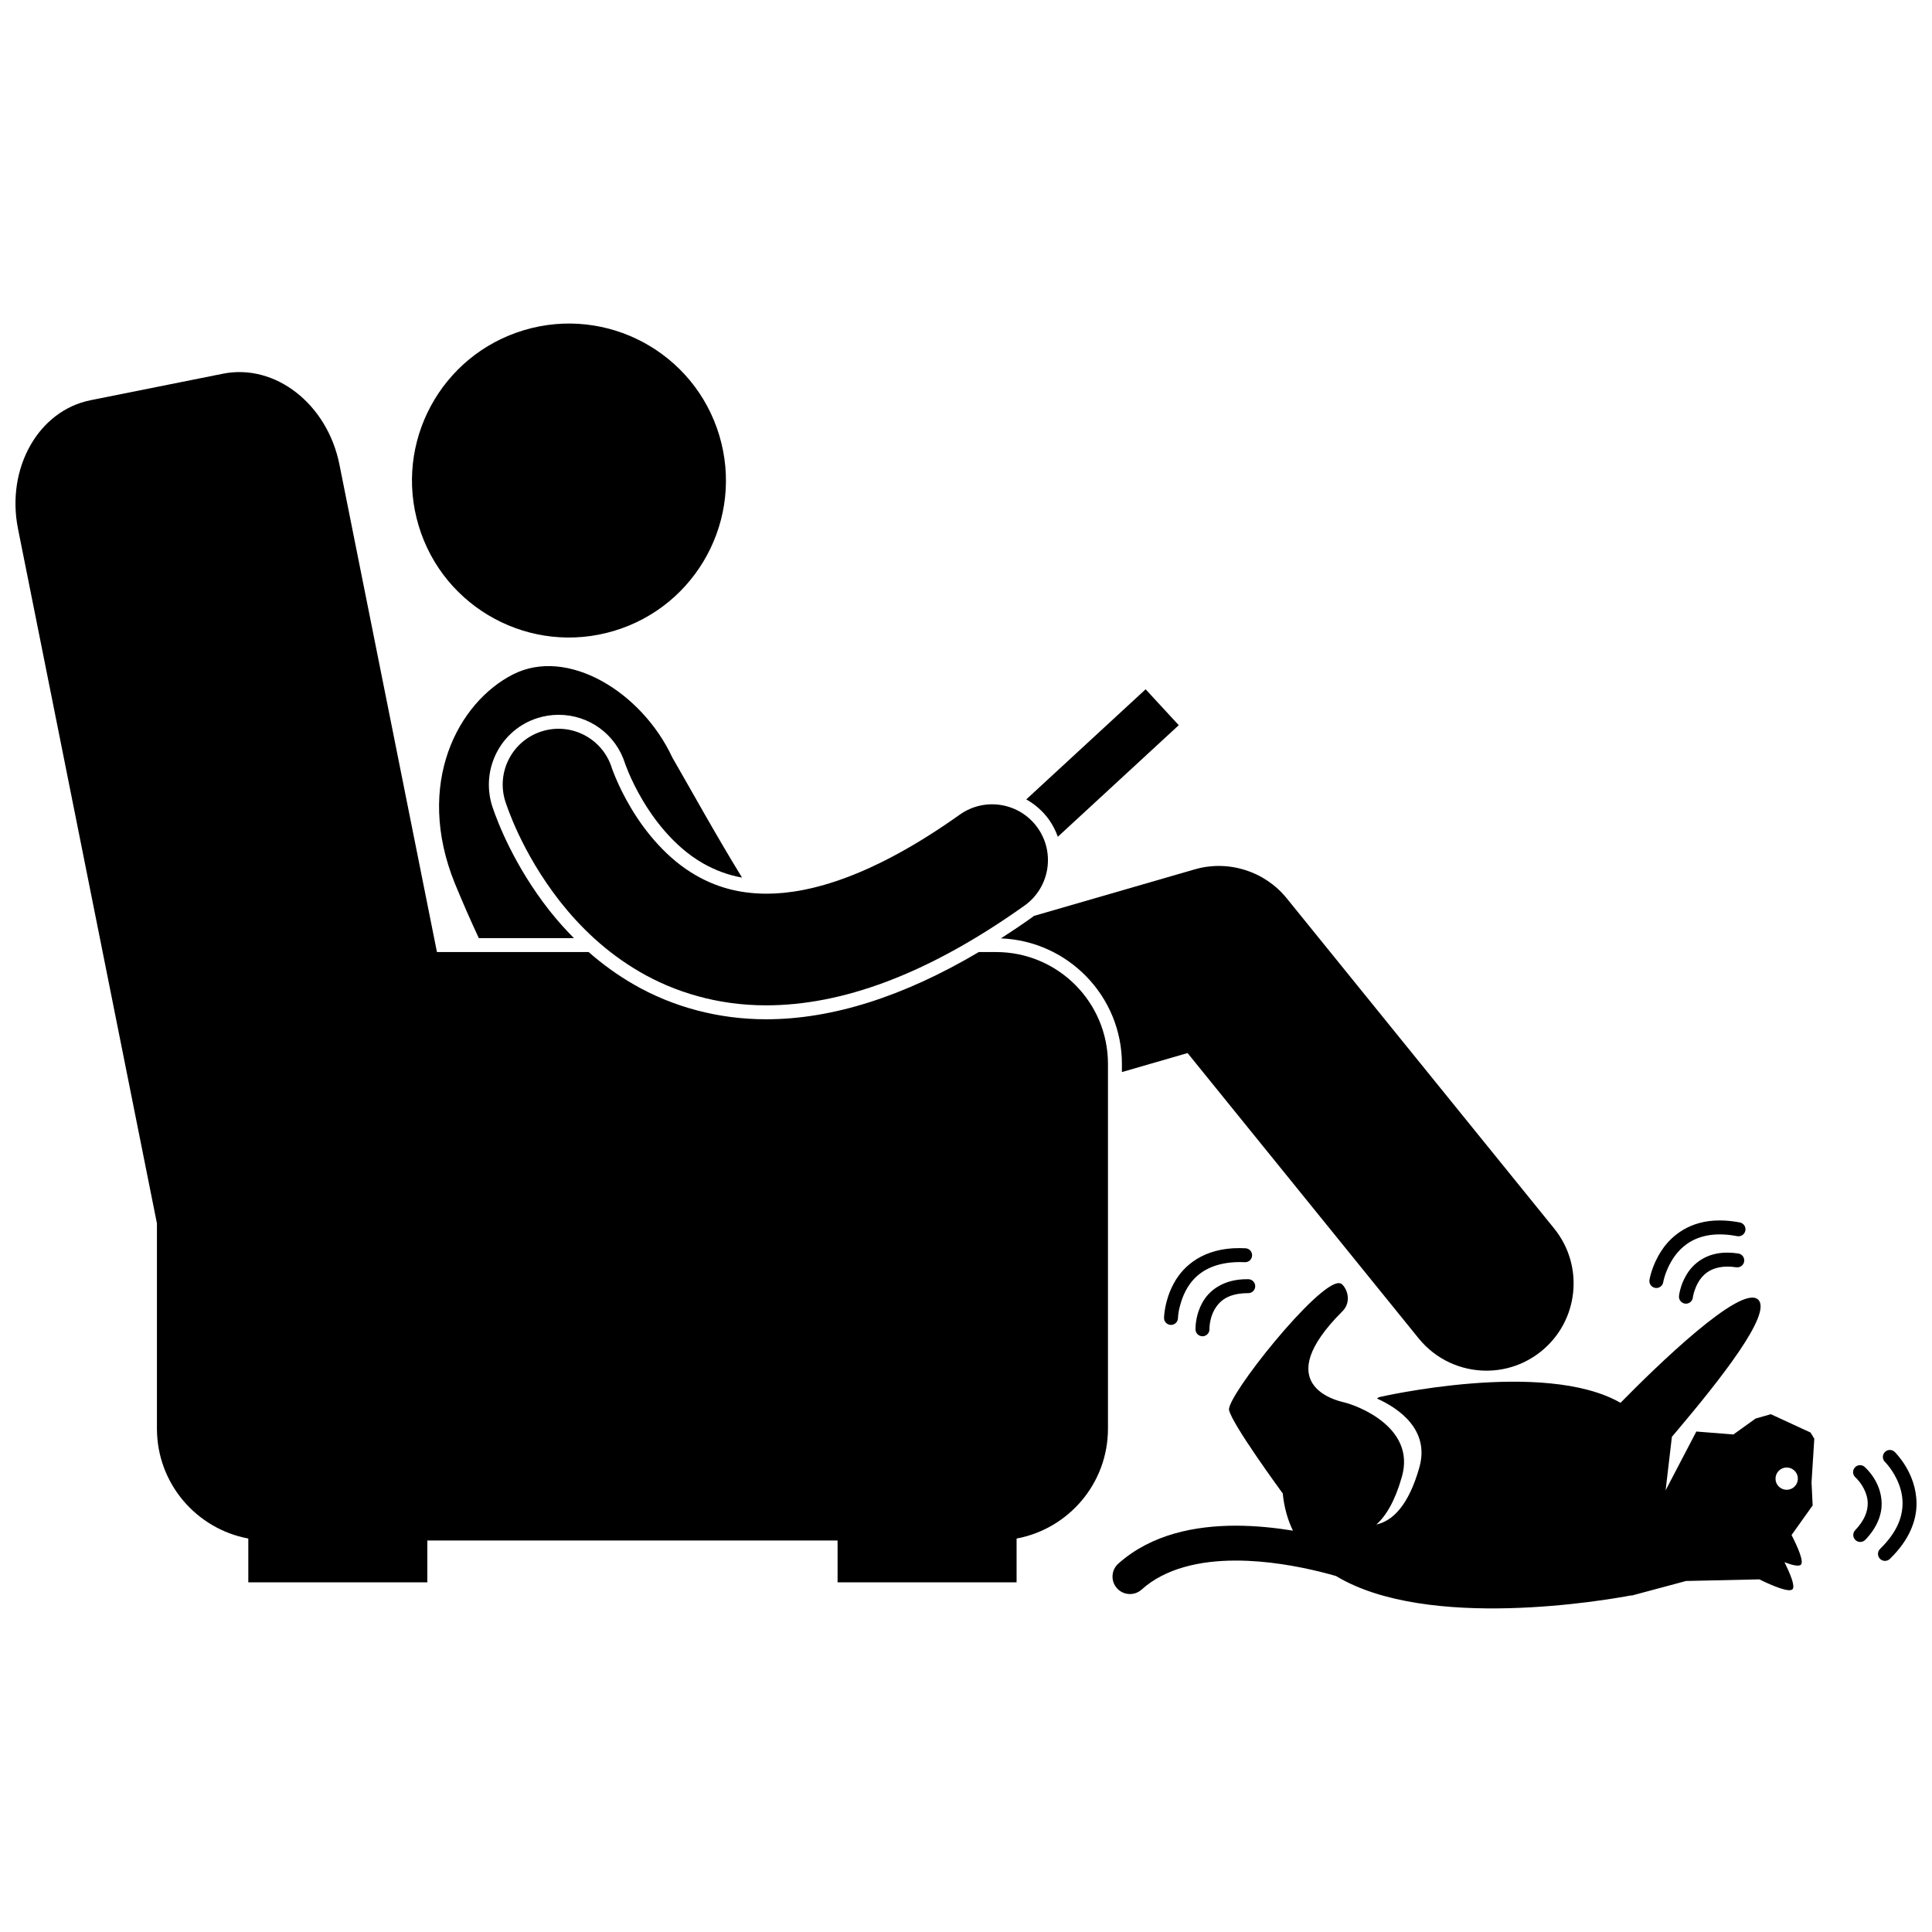
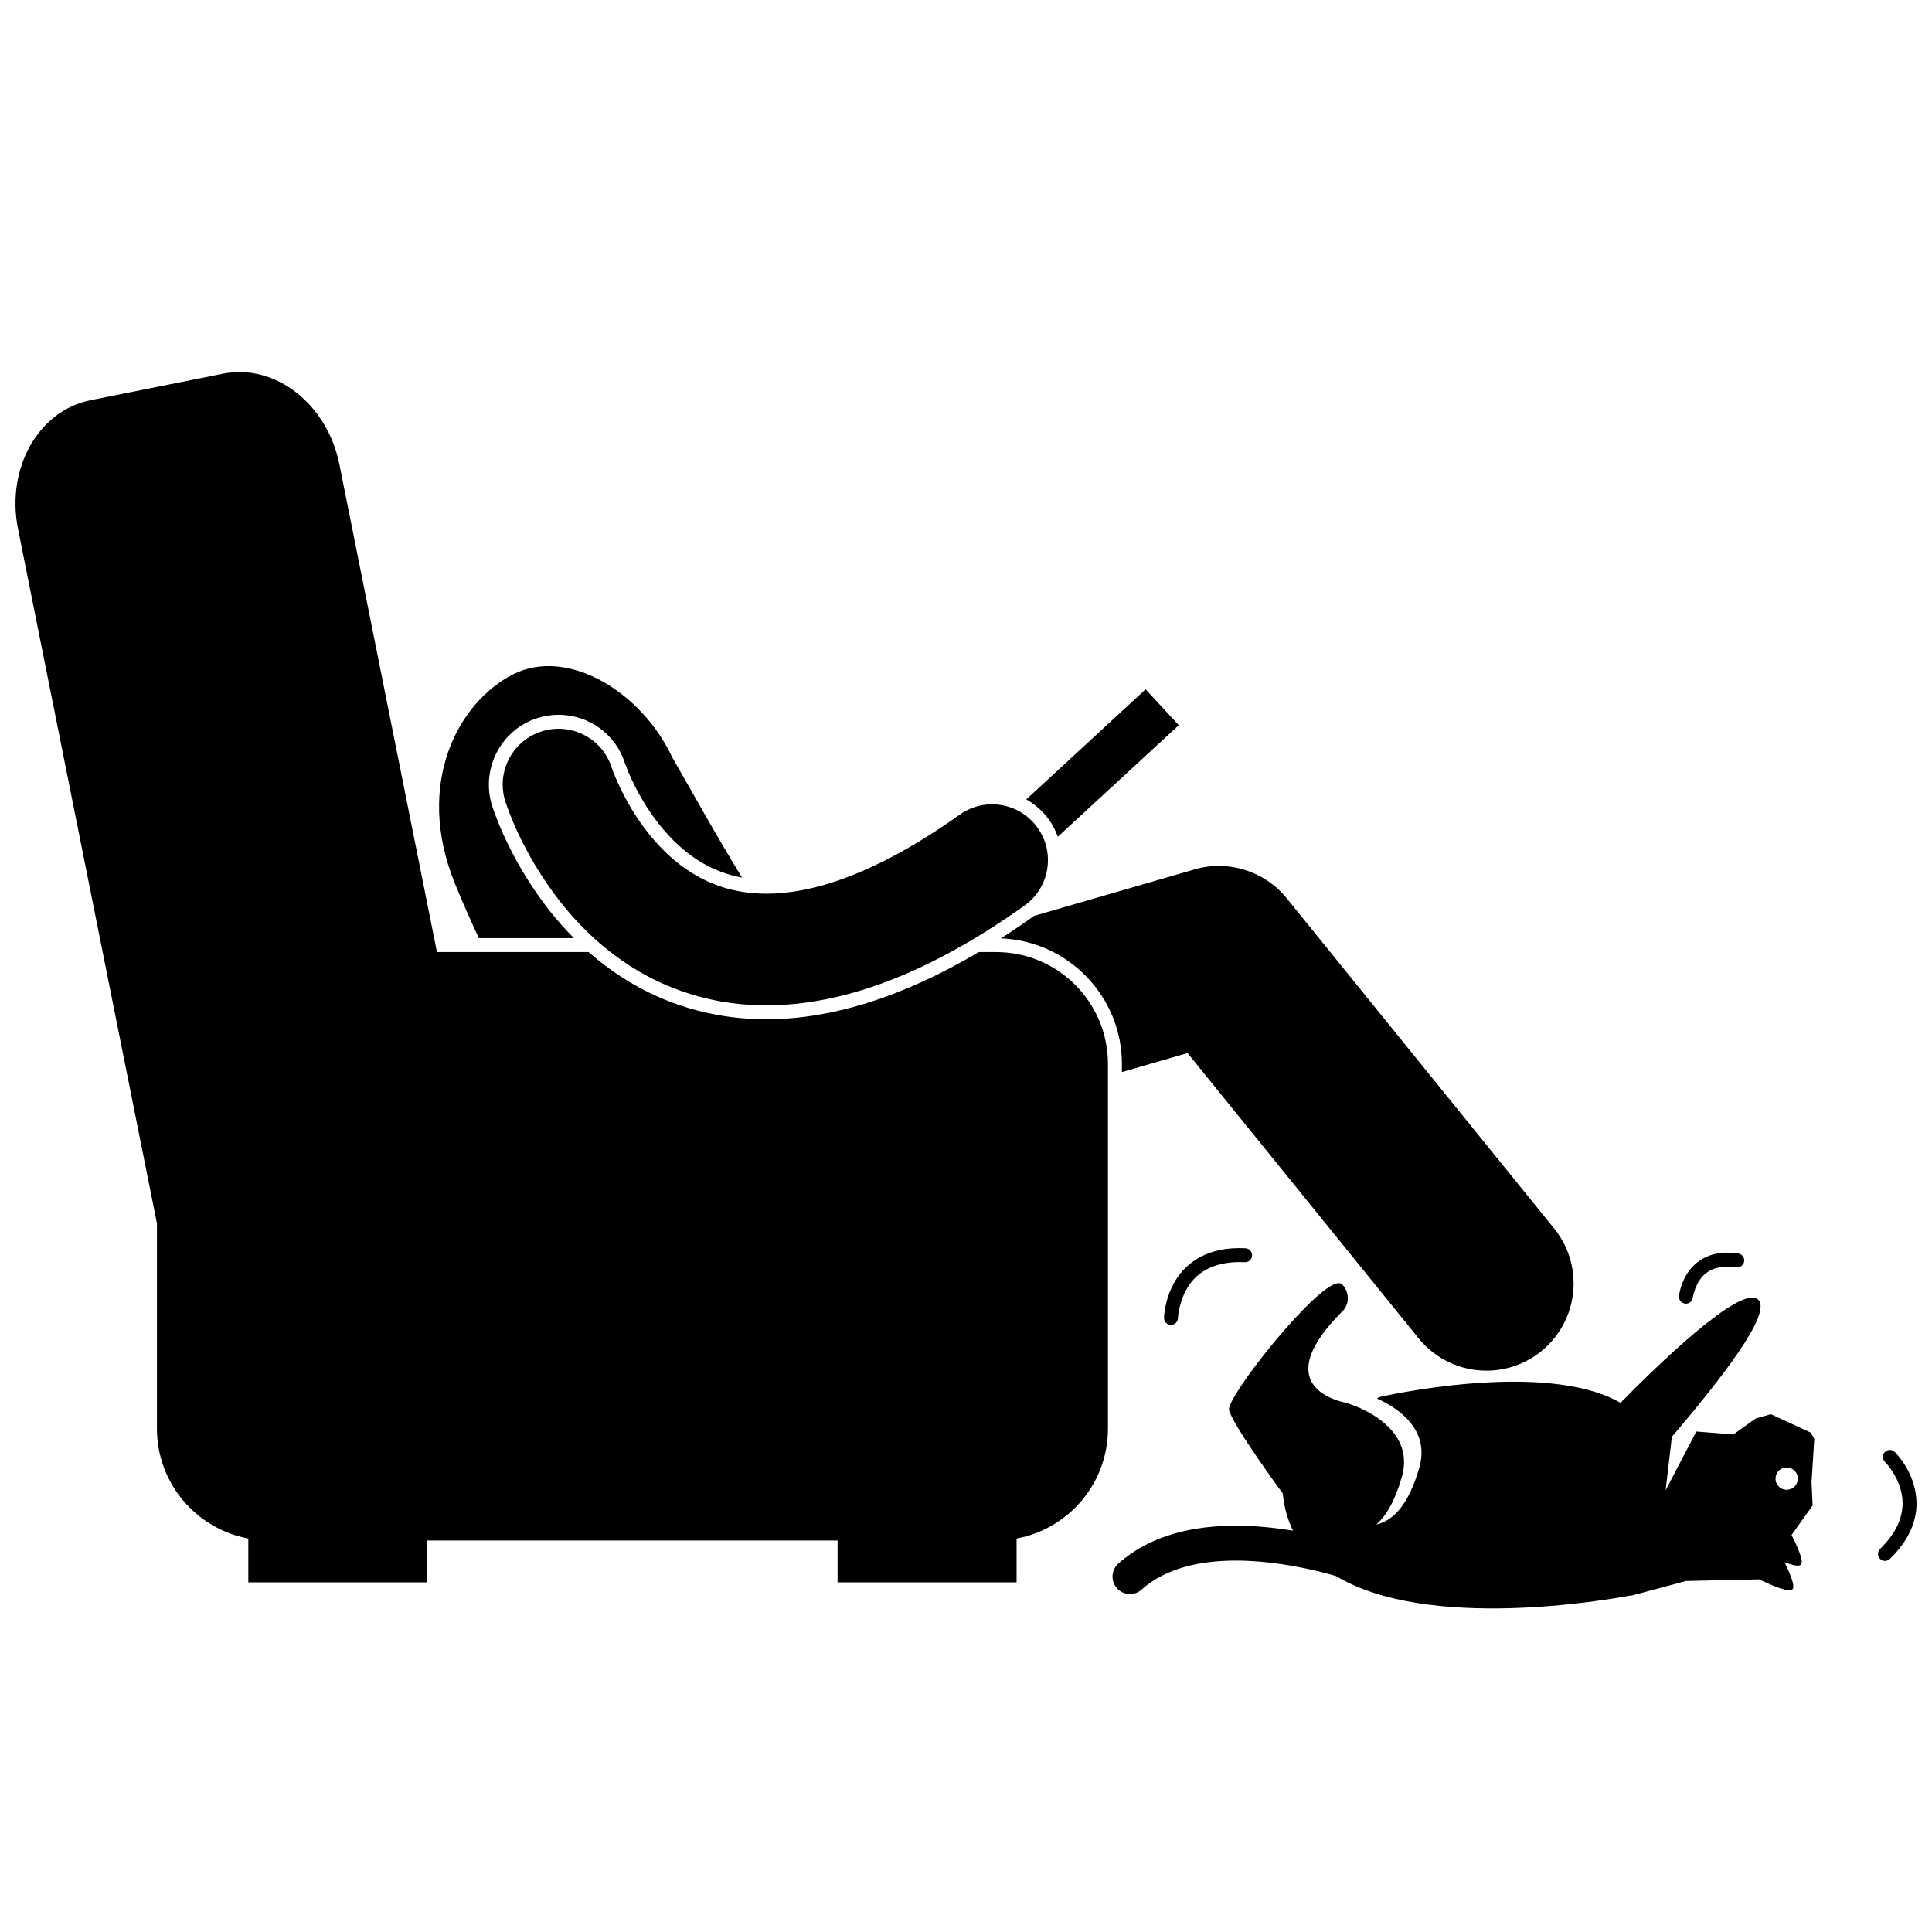
<svg xmlns="http://www.w3.org/2000/svg" width="800px" height="800px" version="1.1" viewBox="144 144 512 512">
  <defs>
    <clipPath id="b">
      <path d="m148.09 242h289.91v322h-289.91z" />
    </clipPath>
    <clipPath id="a">
      <path d="m641 528h10.902v30h-10.902z" />
    </clipPath>
  </defs>
  <path d="m409.26 392.68c17.789 0.688 32.059 15.332 32.059 33.285v2.144l17.398-5.039 61.23 75.602c4.566 5.641 11.246 8.57 17.98 8.57 5.109 0 10.25-1.684 14.527-5.152 9.922-8.035 11.449-22.59 3.422-32.512l-70.887-87.523c-5.84-7.211-15.48-10.238-24.391-7.66l-42.59 12.332c-0.121 0.094-0.234 0.195-0.355 0.281-2.82 2.008-5.617 3.887-8.395 5.672z" />
  <path d="m270.89 392.61h25.207c-2.289-2.301-4.484-4.758-6.562-7.394-9.207-11.766-13.59-23.098-15.047-27.43l-0.062-0.188c-3.094-9.859 2.328-20.262 12.051-23.312 1.805-0.566 3.676-0.855 5.551-0.855 8.117 0 15.203 5.203 17.637 12.953l0.121 0.352c0.141 0.367 0.414 1.082 0.805 2.019 0.738 1.742 2.008 4.469 3.828 7.512 2.504 4.215 7.883 11.957 15.867 16.516 3.316 1.887 6.703 3.129 10.363 3.789-6.981-11.367-13.098-22.512-18.469-31.816-8.086-17.363-27.785-29.414-42.273-22.008-14.484 7.398-26.113 28.895-15.344 55.426 2.109 5.117 4.207 9.891 6.328 14.438z" />
  <g clip-path="url(#b)">
    <path d="m185.59 468.22v54.379c0 14.516 10.441 26.57 24.215 29.129v11.613h47.441v-11.094h108.72v11.094h47.441v-11.613c13.777-2.559 24.215-14.617 24.215-29.129v-96.645c0-16.375-13.273-29.652-29.652-29.652h-4.578c-19.953 11.809-38.828 17.797-56.273 17.816h-0.137c-12.523-0.004-24.688-3.223-35.172-9.309-4.156-2.402-8.105-5.246-11.816-8.508h-40.199l-25.844-129.2c-3.207-16.055-17.031-26.828-30.867-24.066l-35.074 7.023c-13.836 2.762-22.449 18.027-19.238 34.086z" />
  </g>
-   <path d="m334.62 259.39c6.602 22.004-5.883 45.191-27.887 51.797-22.004 6.602-45.191-5.883-51.793-27.887-6.602-22 5.883-45.191 27.887-51.793 22.004-6.602 45.191 5.883 51.793 27.883" />
  <path d="m421.99 361.22c1.016 1.426 1.781 2.957 2.344 4.531l32.047-29.566-8.781-9.516-31.629 29.18c2.344 1.324 4.418 3.129 6.019 5.371z" />
  <path d="m328.45 375.99c-7.602-4.34-13.457-11.512-17.207-17.828-1.875-3.133-3.219-5.992-4.059-7.973-0.418-0.992-0.711-1.762-0.887-2.234-0.082-0.223-0.137-0.383-0.164-0.465-2.453-7.797-10.758-12.129-18.551-9.676-7.793 2.449-12.125 10.75-9.676 18.547 0.355 1.008 4.195 13.359 14.527 26.57 5.184 6.582 12.094 13.406 21.227 18.684 9.066 5.262 20.41 8.809 33.32 8.809h0.129c19.762-0.023 42.348-7.894 68.391-26.426 6.66-4.738 8.211-13.973 3.477-20.633-4.734-6.652-13.969-8.211-20.629-3.477-22.824 16.238-39.605 20.969-51.238 20.949-7.715-0.027-13.551-1.938-18.66-4.848z" />
  <path d="m601.78 475.96c-5.617-0.043-9.109 2.945-10.801 5.793-1.734 2.848-2.004 5.527-2.027 5.684-0.113 1.012 0.625 1.926 1.641 2.039 0.066 0.008 0.133 0.012 0.195 0.012 0.938 0 1.738-0.703 1.84-1.656 0-0.004 0.043-0.445 0.266-1.242 0.781-2.488 2.543-6.902 8.887-6.93 0.707 0 1.484 0.055 2.332 0.184 1.008 0.156 1.953-0.535 2.109-1.547 0.156-1.008-0.539-1.953-1.547-2.109-1.027-0.16-1.992-0.23-2.894-0.227z" />
-   <path d="m582.66 485.31c0.102 0.016 0.199 0.023 0.297 0.023 0.891 0 1.676-0.648 1.82-1.551v-0.004s0.113-0.723 0.512-1.934c1.316-3.723 4.664-10.703 14.469-10.719 1.391 0 2.926 0.141 4.617 0.469 1.004 0.191 1.973-0.465 2.164-1.465 0.195-1.004-0.461-1.973-1.465-2.168-1.91-0.363-3.672-0.531-5.316-0.531-7.894-0.035-12.801 4.004-15.383 7.918-2.621 3.918-3.223 7.691-3.25 7.844-0.164 1.004 0.527 1.953 1.535 2.117z" />
-   <path d="m474.59 486.7h0.137c1.02 0.039 1.875-0.754 1.918-1.773 0.039-1.02-0.758-1.883-1.777-1.922-0.117-0.004-0.211-0.004-0.277-0.004-6.344-0.055-10.164 2.969-11.91 6.144-1.785 3.148-1.852 6.25-1.863 7.019 0 0.133 0.004 0.227 0.012 0.277 0.086 0.961 0.895 1.684 1.84 1.684 0.055 0 0.113-0.004 0.168-0.008 1.016-0.09 1.766-0.992 1.676-2.008 0-0.555 0.141-3.008 1.379-5.133 1.312-2.18 3.449-4.215 8.699-4.277z" />
  <path d="m472.51 478.46c0.445 0 0.898 0.012 1.367 0.035 1.02 0.051 1.887-0.73 1.941-1.75 0.055-1.02-0.73-1.891-1.746-1.941-0.543-0.031-1.062-0.043-1.562-0.039-9.523-0.059-14.902 4.648-17.402 9.273-2.547 4.617-2.617 9.027-2.629 9.191-0.027 1.02 0.789 1.867 1.809 1.887h0.035c1.008 0 1.828-0.801 1.852-1.812h-0.004s0.016-0.852 0.297-2.277c1.012-4.367 3.715-12.484 16.043-12.566z" />
-   <path d="m638.15 532.74c-0.77-0.676-1.941-0.594-2.609 0.176-0.676 0.766-0.594 1.934 0.176 2.606h-0.004s0.152 0.129 0.461 0.469c0.957 1.016 2.816 3.531 2.789 6.488-0.012 1.965-0.715 4.281-3.312 7.035-0.711 0.738-0.684 1.91 0.059 2.613 0.355 0.34 0.816 0.508 1.273 0.508 0.488 0 0.977-0.191 1.344-0.57 3.129-3.262 4.352-6.633 4.336-9.586-0.074-5.965-4.394-9.586-4.512-9.738z" />
  <g clip-path="url(#a)">
    <path d="m646.12 528.78c-0.73-0.715-1.902-0.699-2.617 0.035-0.711 0.73-0.695 1.898 0.035 2.613 0 0 0.242 0.234 0.684 0.762 1.34 1.598 4 5.496 3.977 10.219-0.016 3.473-1.32 7.535-5.953 12.062-0.734 0.715-0.75 1.887-0.039 2.617 0.363 0.375 0.848 0.562 1.332 0.562 0.465 0 0.93-0.172 1.289-0.52 5.215-5.039 7.094-10.238 7.074-14.719-0.059-8.148-5.664-13.477-5.781-13.633z" />
  </g>
  <path d="m623.82 523.64-10.52-4.859-4.047 1.148-5.879 4.219-9.828-0.777-8.141 15.582 1.664-14.18c0.527-0.621 1.07-1.262 1.617-1.914 10.711-12.703 25.219-30.855 21.211-34.473-4.57-4.121-27.07 17.828-36.445 27.371-20.316-11.645-64.023-1.492-64.023-1.492l-0.504 0.367c5.66 2.516 14.047 8.234 11.227 18.215-2.832 10.027-7.008 14.184-11.406 15.168 2.609-2.32 4.969-6.297 6.781-12.703 3.711-13.133-12-18.898-15.34-19.676-2.137-0.496-19.902-4.707-0.438-24.125 2.519-2.512 1.27-6.055-0.215-7.254-0.176-0.141-0.406-0.195-0.656-0.211-5.688-0.348-29.859 30.062-29.168 33.609 0.727 3.695 14.035 21.855 14.035 21.855s0.074 0.09 0.195 0.23c0.363 3.711 1.293 6.996 2.707 9.895-4.684-0.762-9.824-1.305-15.102-1.316-10.75 0.012-22.344 2.203-31.172 10.047-1.906 1.703-2.07 4.625-0.367 6.531 0.914 1.02 2.18 1.539 3.445 1.539 1.098 0 2.199-0.387 3.086-1.18 6.242-5.633 15.449-7.703 25.004-7.691 8.207-0.004 16.469 1.512 22.613 3.047 1.422 0.352 2.723 0.707 3.894 1.043 24.367 14.707 71.945 6.332 78.277 5.129v0.078l14.5-3.887 19.418-0.43c3.324 1.629 7.902 3.602 8.805 2.606 0.738-0.812-0.621-4.106-2.141-7.152 2.055 0.785 3.84 1.219 4.367 0.637 0.793-0.871-0.84-4.617-2.492-7.84l5.59-7.844-0.297-6.109 0.734-11.562zm-5.375 15.016c-1.551 0.523-3.231-0.301-3.754-1.844-0.527-1.551 0.301-3.234 1.852-3.75 1.547-0.527 3.227 0.305 3.75 1.852 0.527 1.543-0.301 3.223-1.848 3.742z" />
</svg>